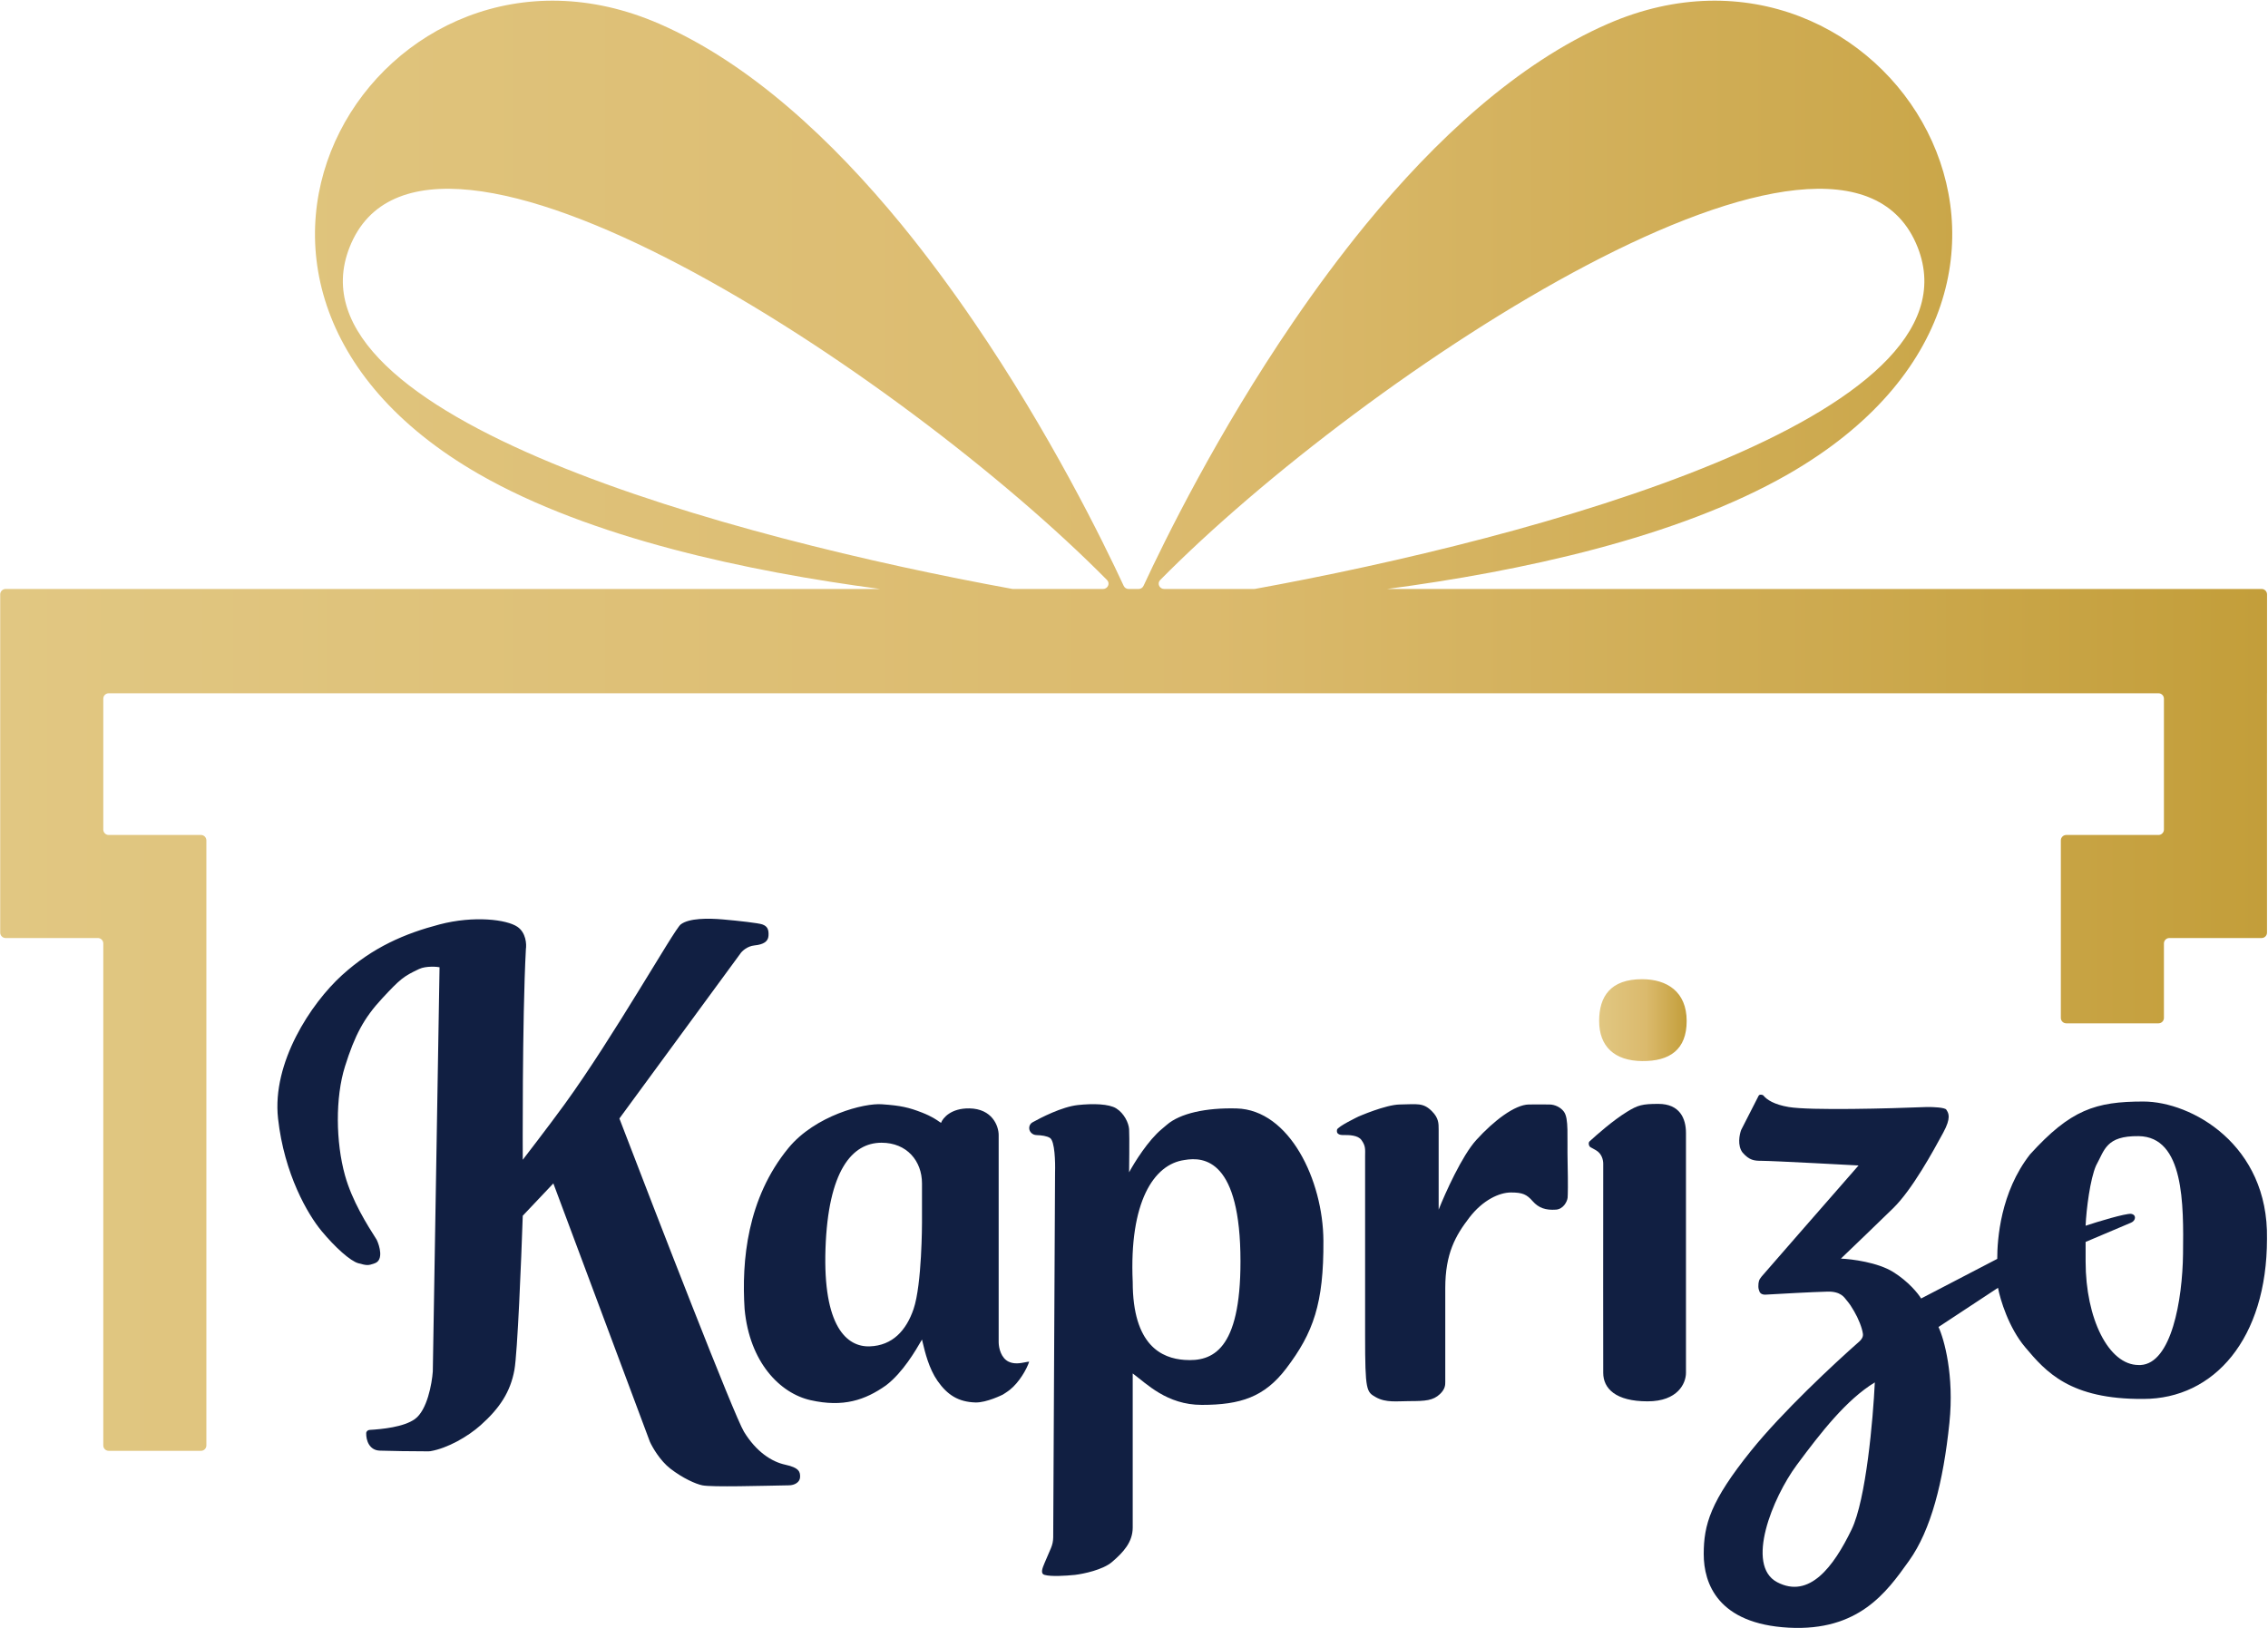
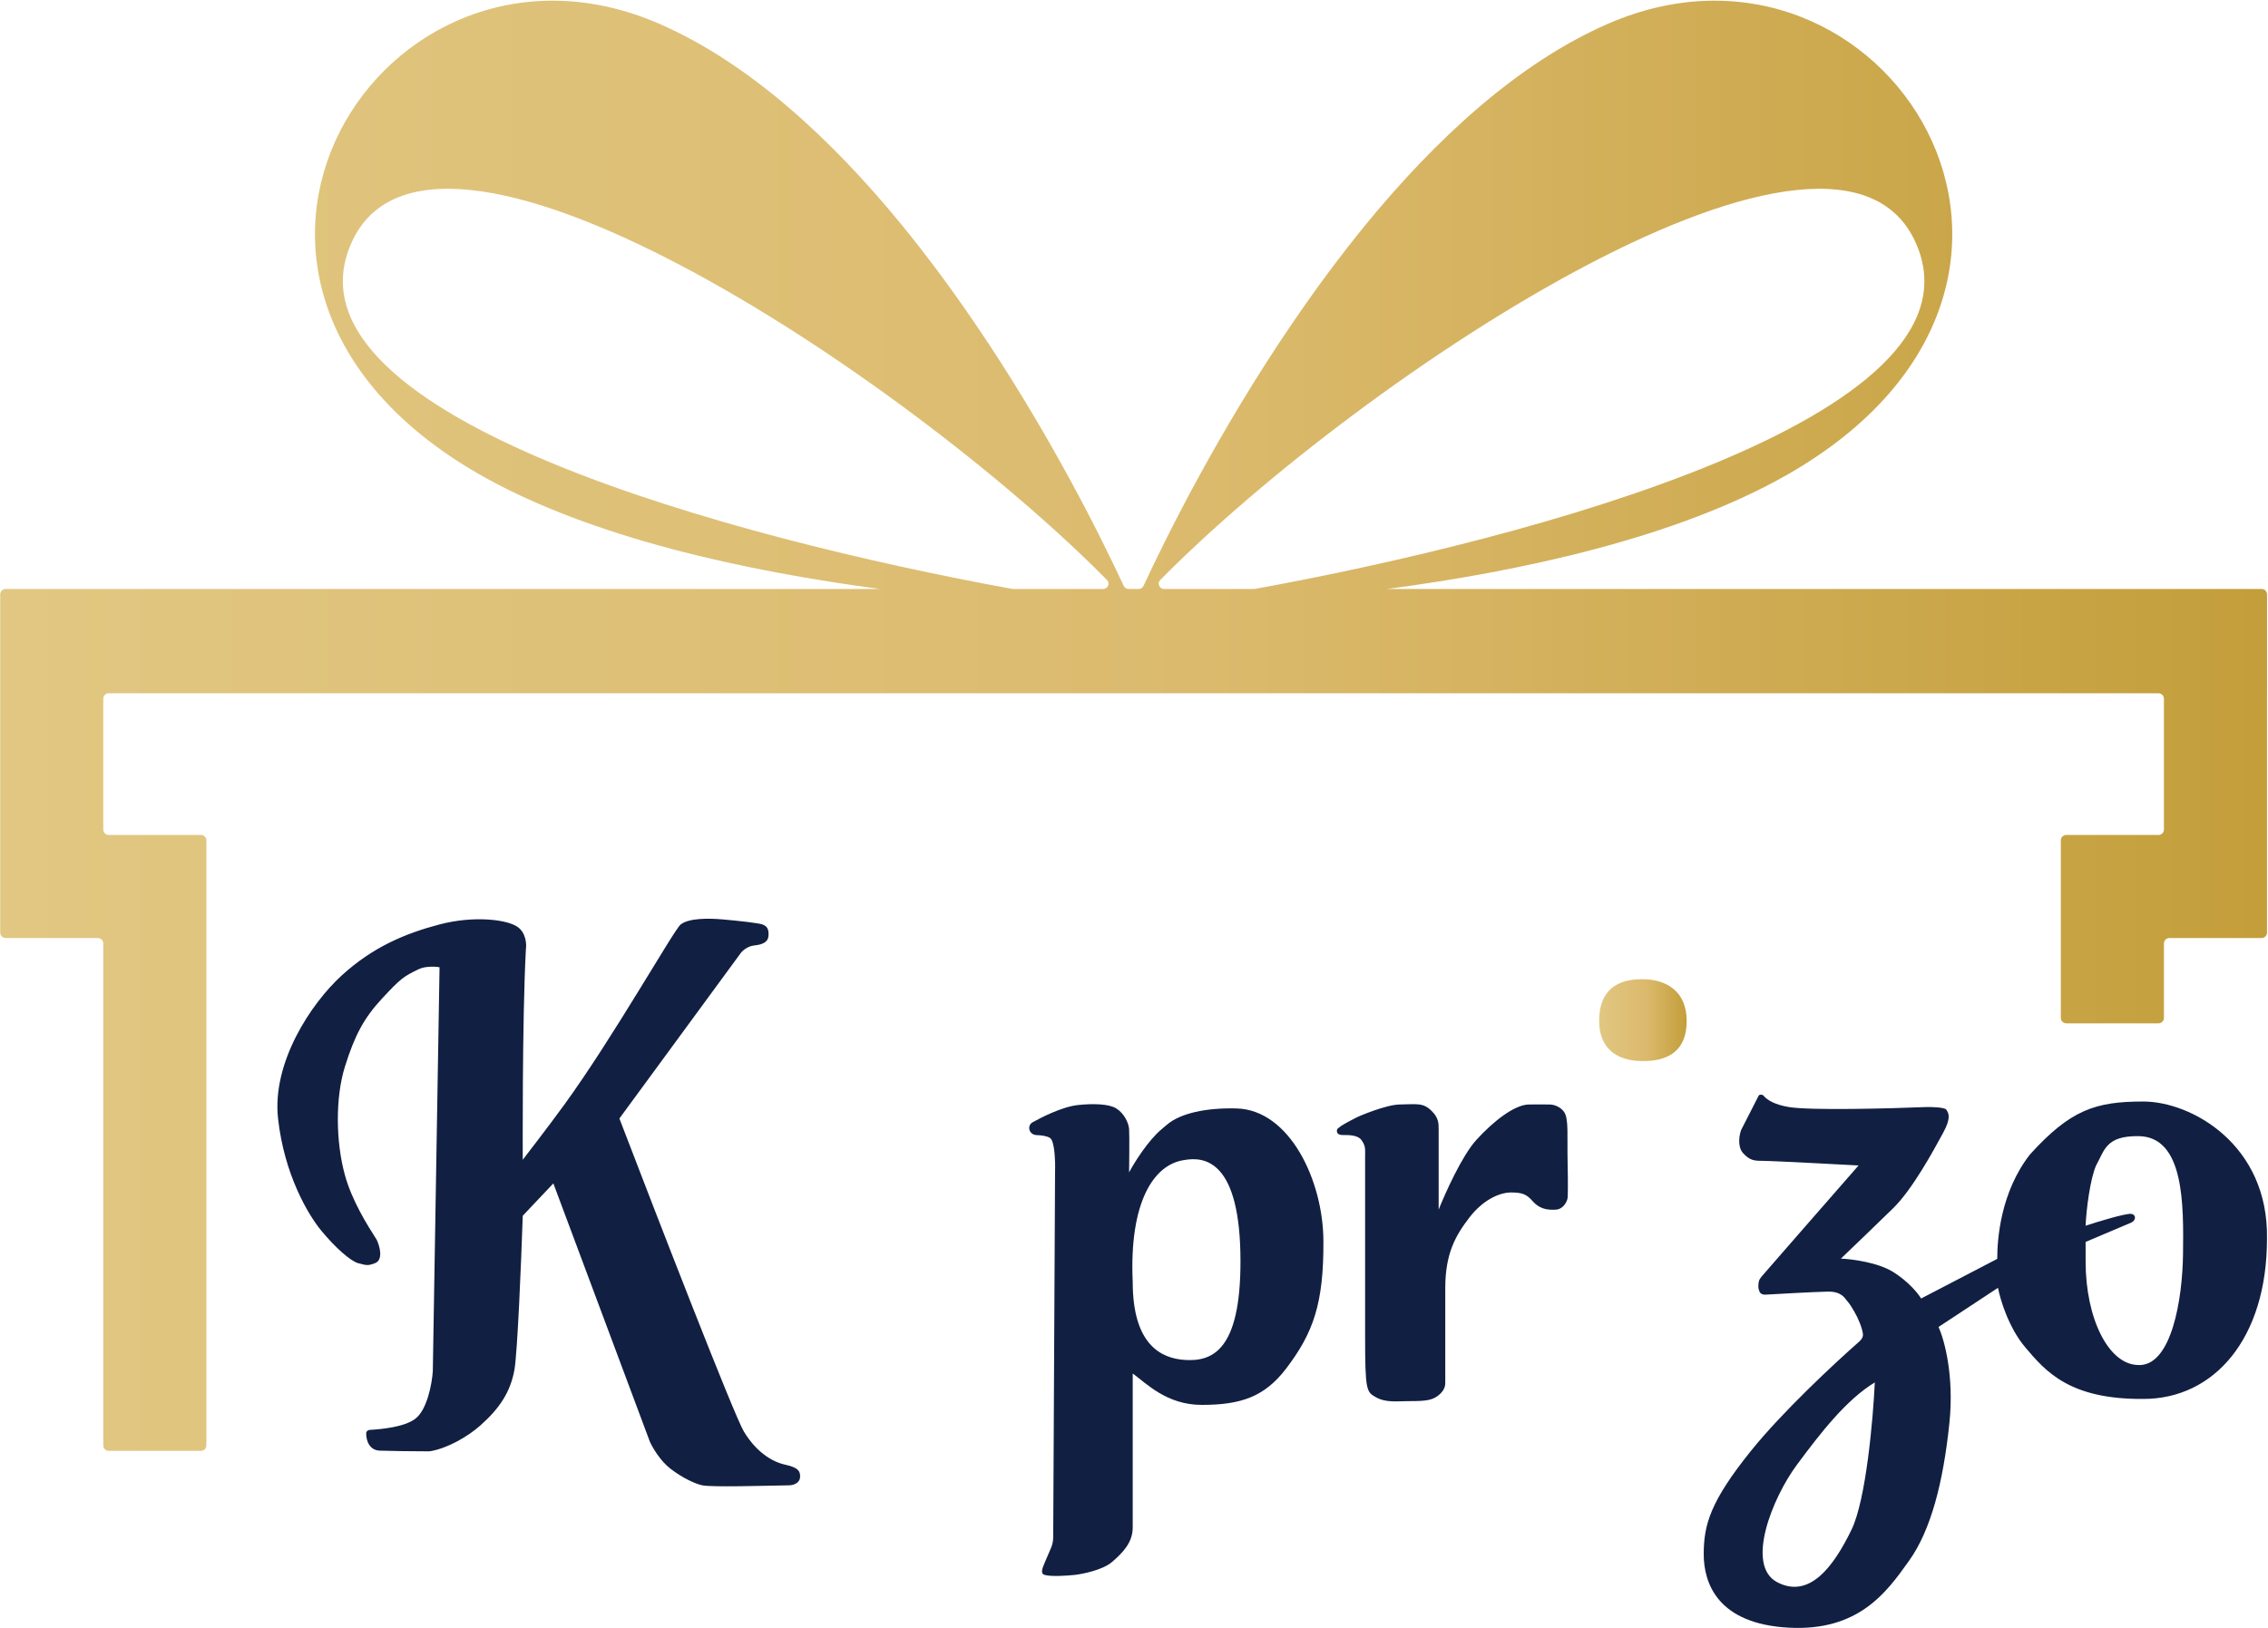
<svg xmlns="http://www.w3.org/2000/svg" width="1897" height="1362" viewBox="0 0 1897 1362" fill="none">
  <path d="M362.003 1147.43L367.644 809.236C366.074 808.829 356.364 807.963 350.583 810.687C337.499 816.851 334.848 818.947 319.612 835.345C304.377 851.743 296.76 866.106 288.561 892.186C280.362 918.265 280.812 955.537 288.561 983.393C294.464 1004.61 306.917 1024.47 315.077 1037.24C317.538 1042.36 320.979 1054.18 313.507 1056.89C307.901 1058.93 306.913 1058.81 299.784 1056.89C293.077 1055.09 280.362 1043.64 268.965 1029.91C257.567 1016.19 237.739 982.52 232.563 935.769C227.388 889.017 260.01 839.59 286.002 815.923C311.995 792.257 339.034 780.918 367.644 773.416C396.253 765.915 423.758 769.23 432.771 775.393C439.981 780.324 440.504 789.931 439.865 794.117C436.667 853.778 437.248 970.306 437.248 970.306C437.248 970.306 458.784 942.405 472.056 924.136C513.413 867.208 563.781 777.696 569.363 773.416C576.341 768.067 592.317 768.152 604.659 769.23C617.952 770.39 634.413 772.244 637.665 773.416C641.852 774.926 643.166 777.656 642.782 783.008C642.448 787.66 638.688 790.216 631.036 790.975C625.064 791.567 620.534 795.746 619.139 797.955L518.075 935.769C549.398 1017.55 614.091 1184.45 622.279 1197.85C632.513 1214.59 645.422 1222.97 656.761 1225.41C668.658 1227.97 669.338 1231.57 669.205 1235.82C669.072 1240.07 664.646 1242.68 659.727 1242.68C637.456 1243.05 595.623 1244.33 587.447 1242.68C581.981 1241.57 571.224 1236.86 560.641 1228.67C552.174 1222.11 545.754 1211.01 543.603 1206.28L462.834 990.08L437.248 1017.12C435.988 1054.78 432.829 1131.95 430.27 1146.09C426.925 1164.58 417.919 1178.19 402.01 1192.38C391.286 1201.95 374.327 1211.66 360.039 1214.11C359.487 1214.21 358.927 1214.24 358.368 1214.24C341.404 1214.24 329.342 1213.95 317.81 1213.66C308.783 1213.44 306.149 1204.9 306.306 1199.04C306.347 1197.51 307.655 1196.4 309.19 1196.31C319.417 1195.71 337.686 1193.98 347.059 1187.21C357.293 1179.81 361.286 1157.61 362.003 1147.43Z" fill="#111F42" />
-   <path fill-rule="evenodd" clip-rule="evenodd" d="M835.308 1123.23V949.651C835.308 941.975 829.9 927.612 810.769 927.322C795.464 927.089 788.614 935.288 787.102 939.417C786.812 939.31 786.355 938.984 785.66 938.489C783.584 937.01 779.383 934.017 771.169 930.811C760.205 926.53 753.284 924.96 738.166 923.914L737.901 923.891C722.944 922.604 681.761 933.334 659.465 960.467C624.851 1002.59 620.214 1054.92 622.795 1095.17C626.926 1139.82 652.429 1165.68 677.962 1171.44C705.253 1177.59 723.57 1171.44 741.164 1158.99C755.182 1148.26 765.667 1130.2 771.077 1120.88L771.169 1120.73C771.358 1121.49 771.563 1122.35 771.788 1123.29C773.666 1131.19 776.942 1144.95 784.162 1155.29C792.396 1167.08 801.598 1172.9 815.828 1173.35C825.15 1173.65 838.786 1166.77 838.786 1166.77C838.786 1166.77 842.434 1164.52 844.58 1162.82C852.487 1156.56 858.767 1145.52 860.835 1139.22C859.934 1139.25 858.772 1139.48 857.433 1139.74C853.622 1140.49 848.375 1141.51 843.623 1139.22C837.286 1136.15 835.424 1127.92 835.308 1123.23ZM771.169 1023.04C771.169 1023.04 771.169 1074.52 764.133 1095.17C758.063 1112.99 746.572 1125.78 727.441 1126.42C708.31 1127.06 688.249 1109.79 690.458 1044.72C692.668 979.656 712.522 956.047 737.326 956.047C758.518 956.047 771.169 971.342 771.169 990.087V1023.04Z" fill="#111F42" />
  <path fill-rule="evenodd" clip-rule="evenodd" d="M878.31 952.118C875.775 950.391 871.074 949.781 866.918 949.659C863.648 949.563 860.841 946.997 860.841 943.726C860.841 941.764 861.86 939.954 863.574 939C870.298 935.254 888.081 925.971 901.603 924.514C914.115 923.166 927.538 923.469 933.702 927.364C940.273 931.515 943.994 939.414 944.401 944.612C944.808 949.811 944.401 980.803 944.401 980.803C948.801 972.623 960.432 953.933 971.755 944.612C973.247 943.384 974.62 942.198 975.936 941.062C987.096 931.426 1008.66 926.689 1034.3 927.364C1078.55 928.528 1106.64 987.373 1106.93 1038.02C1107.23 1090.47 1098.55 1115.01 1075.82 1144.9C1057.63 1168.81 1037.6 1175.38 1005.19 1175.38C975.936 1175.38 958.991 1157.58 947.425 1149.09V1278C947.425 1290.16 939.633 1298.7 930.054 1306.86C922.391 1313.39 906.305 1316.74 899.219 1317.6C891.253 1318.4 879.041 1319.17 873.692 1317.6C869.966 1316.51 871.889 1312.02 873.692 1307.66C874.593 1305.48 877.182 1299.49 878.999 1295.3C880.253 1292.4 880.91 1289.29 880.926 1286.13L882.472 980.803C882.744 972.371 882.291 954.83 878.31 952.118ZM990.746 970.51C1007.43 967.583 1037.56 970.51 1037.56 1055.41C1037.56 1129.78 1014.12 1139.38 990.746 1137.75C971.801 1136.43 947.425 1125.72 947.425 1072.5C944.401 1005.87 964.928 973.999 990.746 970.51Z" fill="#111F42" />
  <path d="M1170.82 924.054C1158.9 924.219 1136.25 934.144 1136.25 934.144C1136.25 934.144 1118.75 942.518 1118.31 945.162C1118.01 946.934 1118.4 947.846 1119.12 948.467C1120.32 949.502 1122.04 949.63 1123.62 949.611C1128.45 949.553 1135.78 949.694 1138.72 953.768C1142.43 958.916 1141.8 961.532 1141.8 967.607V1117.63C1141.8 1163.8 1142.96 1164.51 1150.79 1168.95C1159.25 1173.75 1168.61 1172.23 1178.61 1172.23C1192.48 1172.23 1198.67 1171.71 1204.37 1166.36C1208.85 1162.15 1208.85 1158.55 1208.85 1156.3L1208.85 1156.18V1077.68C1208.85 1048.61 1217.51 1033.66 1228.91 1018.78C1240.31 1003.89 1254.15 997.67 1263.8 997.67C1273.45 997.67 1276.94 999.24 1281.94 1004.94C1286.94 1010.64 1292.89 1012.65 1301.48 1012.03C1307.56 1011.6 1310.82 1005.37 1311.19 1002.03C1311.36 999.957 1311.61 991.239 1311.19 972.957C1310.67 950.104 1312.33 935.886 1308.08 930.071C1305.42 926.429 1300.52 924.054 1295.95 924.054C1288.78 924.054 1284.92 923.943 1278.68 924.054C1267.09 924.259 1249.67 937.37 1234.78 953.768C1222.87 966.886 1208.85 998.077 1203.32 1012.03C1203.38 991.584 1203.32 949.583 1203.32 945.162C1203.32 939.727 1203.32 935.333 1197.6 929.609C1190.33 922.34 1185.33 923.852 1170.82 924.054Z" fill="#111F42" />
-   <path d="M1387.13 923.554C1404.88 923.554 1410.18 935.62 1410.18 947.901V1148.57C1410.18 1157.24 1403.43 1172.41 1378.08 1172.41C1351.31 1172.41 1340.98 1161.66 1340.98 1148.57C1340.98 1136.94 1340.84 1027.04 1340.98 973.544C1340.98 970.637 1339.87 965.287 1335.05 962.438C1333.33 961.423 1331.74 960.546 1330.4 959.849C1328.91 959.079 1328.29 956.061 1329.52 954.928C1335.67 949.287 1349.15 937.373 1360.87 930.166C1369.94 924.584 1373.62 923.554 1387.13 923.554Z" fill="#111F42" />
  <path fill-rule="evenodd" clip-rule="evenodd" d="M1496.09 926.172C1483.96 924.12 1477.81 920.078 1475.05 916.662C1474.23 915.652 1471.59 915.492 1471 916.65L1456.37 945.303C1454.84 949.335 1453.11 958.386 1457.42 964.143C1463.18 970.842 1467.36 971.179 1473.35 971.179C1483.06 971.179 1554.53 975.075 1554.53 975.075C1528.16 1005.24 1475.02 1066.07 1473.35 1068.11C1471.26 1070.67 1470.73 1072.24 1470.73 1076.31C1470.73 1077.93 1471.16 1079.43 1471.7 1080.65C1472.51 1082.48 1474.51 1083.28 1476.51 1083.16C1490.25 1082.35 1515.67 1080.96 1528.47 1080.62C1539.72 1080.31 1542.73 1085.67 1544.29 1087.54C1547.4 1091.25 1548.47 1093.04 1550.8 1097.01C1554.41 1103.15 1557.47 1110.81 1558.17 1115.91C1558.52 1118.45 1557.06 1120.68 1555.13 1122.38C1534.03 1140.95 1490.71 1181.34 1464.69 1213.67C1430.56 1256.06 1425.03 1275.65 1425.03 1300.25C1425.03 1324.84 1436.89 1358.57 1496.09 1361.77C1554.57 1364.93 1578.03 1332.05 1596.16 1306.64C1596.39 1306.33 1596.61 1306.02 1596.83 1305.71C1615.06 1280.18 1625.41 1240.06 1630.53 1190.4C1634.62 1150.67 1626.15 1120.39 1621.4 1110.21L1671.17 1077.42C1672.98 1087.13 1680.03 1110.66 1693.85 1127.08C1711.12 1147.6 1731.24 1170.86 1792.76 1170.4C1852.02 1170.4 1896.15 1119.81 1896.15 1036.42C1897.55 957.572 1832.89 921.578 1792.76 921.578C1752.64 921.578 1731.88 928.44 1697.98 965.771C1673.18 997.451 1670.53 1037 1670.53 1053.23L1606.86 1086.37C1604.46 1082.34 1596.43 1072.27 1583.54 1064.22C1570.66 1056.17 1548.98 1053.38 1539.76 1053C1548.87 1044.29 1570.38 1023.66 1583.54 1010.78C1599.54 995.12 1617.19 962.644 1624.78 948.667C1625 948.267 1625.21 947.882 1625.41 947.513C1632.1 935.218 1629.78 931.425 1628.3 928.991C1628.18 928.8 1628.07 928.617 1627.97 928.44C1626.85 926.486 1616.69 926.114 1611.74 926.172C1580.63 927.432 1513.95 929.196 1496.09 926.172ZM1788.75 950.536C1827.01 951.002 1826.41 1007.84 1825.93 1048.9C1825.48 1087.82 1816.2 1140.68 1790.44 1142.03C1789.88 1142.02 1789.32 1142.02 1788.75 1142.02C1763.69 1142.02 1744.45 1103.18 1744.45 1055.42V1039.04L1782.47 1022.93C1786.48 1021.25 1787.18 1016.3 1782.47 1015.55C1777.86 1015.08 1754.47 1022.12 1744.45 1025.49C1745.02 1011.77 1748.28 986.182 1753.2 975.117C1760.32 962.282 1761.36 950.203 1788.75 950.536ZM1568.13 1156.56C1566.7 1187.16 1560.81 1254.63 1548.71 1279.66C1533.59 1310.94 1513.36 1337.81 1486.49 1323.74C1459.63 1309.67 1482.58 1252.99 1502.85 1225.65C1523.12 1198.31 1544.29 1171.1 1568.13 1156.56Z" fill="#111F42" />
  <path fill-rule="evenodd" clip-rule="evenodd" d="M1344.86 19.936C1575.54 -80.664 1776.6 235.443 1495.62 396.737C1402.47 450.152 1271.04 478.101 1160.25 492.754H1891.66C1894.17 492.754 1896.2 494.785 1896.2 497.291V580.007C1896.2 580.014 1896.19 580.02 1896.19 580.02C1896.18 580.02 1896.17 580.026 1896.17 580.033V780.252C1896.17 782.758 1894.14 784.79 1891.64 784.79H1814.49C1811.99 784.79 1809.95 786.822 1809.95 789.328V851.62C1809.95 854.127 1807.92 856.158 1805.42 856.158H1728.27C1725.77 856.158 1723.73 854.126 1723.73 851.62V703.109C1723.73 700.602 1725.77 698.571 1728.27 698.571H1805.42C1807.92 698.571 1809.95 696.539 1809.95 694.033V584.558C1809.95 582.052 1807.92 580.02 1805.42 580.02H90.93C88.424 580.02 86.392 582.052 86.392 584.558V694.033C86.392 696.539 88.424 698.571 90.93 698.571H168.074C170.58 698.571 172.612 700.602 172.612 703.109V1209.29C172.612 1211.79 170.58 1213.82 168.074 1213.82H90.93C88.424 1213.82 86.392 1211.79 86.392 1209.29V789.328C86.392 786.822 84.361 784.79 81.854 784.79H4.711C2.205 784.79 0.173 782.758 0.173 780.252V497.291C0.173 494.785 2.205 492.754 4.711 492.754H736.107C625.318 478.088 493.886 450.152 400.739 396.737C119.756 235.456 320.822 -80.65 551.499 19.936C627.165 52.933 695.909 116.976 754.133 188.018C775.746 214.507 795.964 241.938 814.522 269.144C878.143 362.234 922.334 452.332 939.887 490.162C940.633 491.768 942.226 492.767 943.997 492.767H952.348C954.119 492.767 955.713 491.768 956.458 490.162C974.011 452.332 1018.2 362.234 1081.82 269.144C1100.39 241.925 1120.6 214.507 1142.23 188.018C1200.45 116.976 1269.18 52.933 1344.86 19.936ZM922.594 492.767C926.596 492.767 928.745 488.096 925.933 485.249C755.637 312.803 355.171 47.785 292.394 206.868C236.168 349.378 614.832 450.475 846.62 492.695C846.888 492.744 847.152 492.767 847.425 492.767H922.594ZM1603.96 206.868C1541.19 47.785 1140.74 312.803 970.426 485.248C967.614 488.096 969.763 492.767 973.765 492.767H1048.93C1049.21 492.767 1049.47 492.744 1049.74 492.695C1281.54 450.475 1660.19 349.391 1603.96 206.868Z" fill="url(#paint0_linear_1057_9355)" />
  <path d="M1410.76 854.182C1410.76 829.644 1394.25 819.235 1373.42 819.235C1347.1 819.235 1337.55 833.635 1337.55 854.182C1337.55 875.407 1350.28 887.502 1373.42 887.735C1396.57 887.967 1410.76 878.22 1410.76 854.182Z" fill="url(#paint1_linear_1057_9355)" />
  <defs>
    <linearGradient id="paint0_linear_1057_9355" x1="0.173" y1="607.195" x2="1896.2" y2="607.195" gradientUnits="userSpaceOnUse">
      <stop stop-color="#E1C782" />
      <stop offset="0.534" stop-color="#DBBA6D" />
      <stop offset="1" stop-color="#C39E3A" />
    </linearGradient>
    <linearGradient id="paint1_linear_1057_9355" x1="1337.55" y1="853.487" x2="1410.76" y2="853.487" gradientUnits="userSpaceOnUse">
      <stop stop-color="#E1C782" />
      <stop offset="0.534" stop-color="#DBBA6D" />
      <stop offset="1" stop-color="#C39E3A" />
    </linearGradient>
  </defs>
</svg>